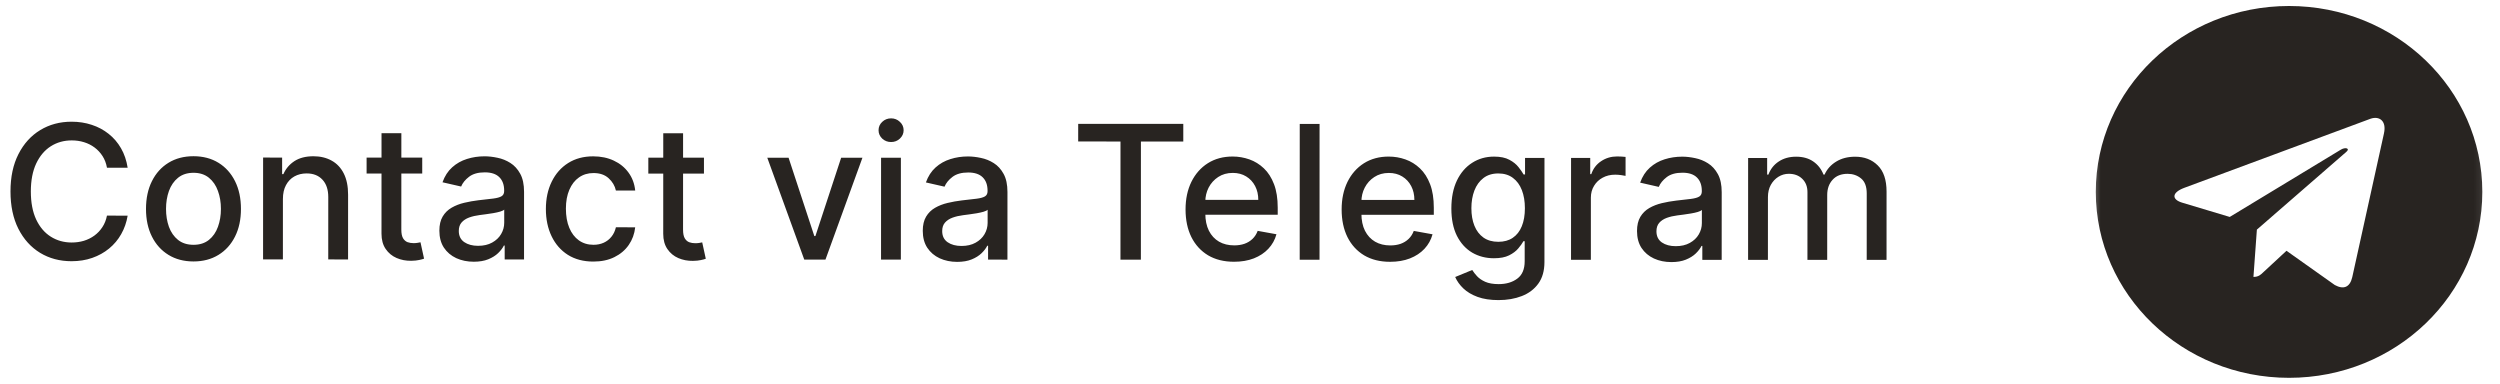
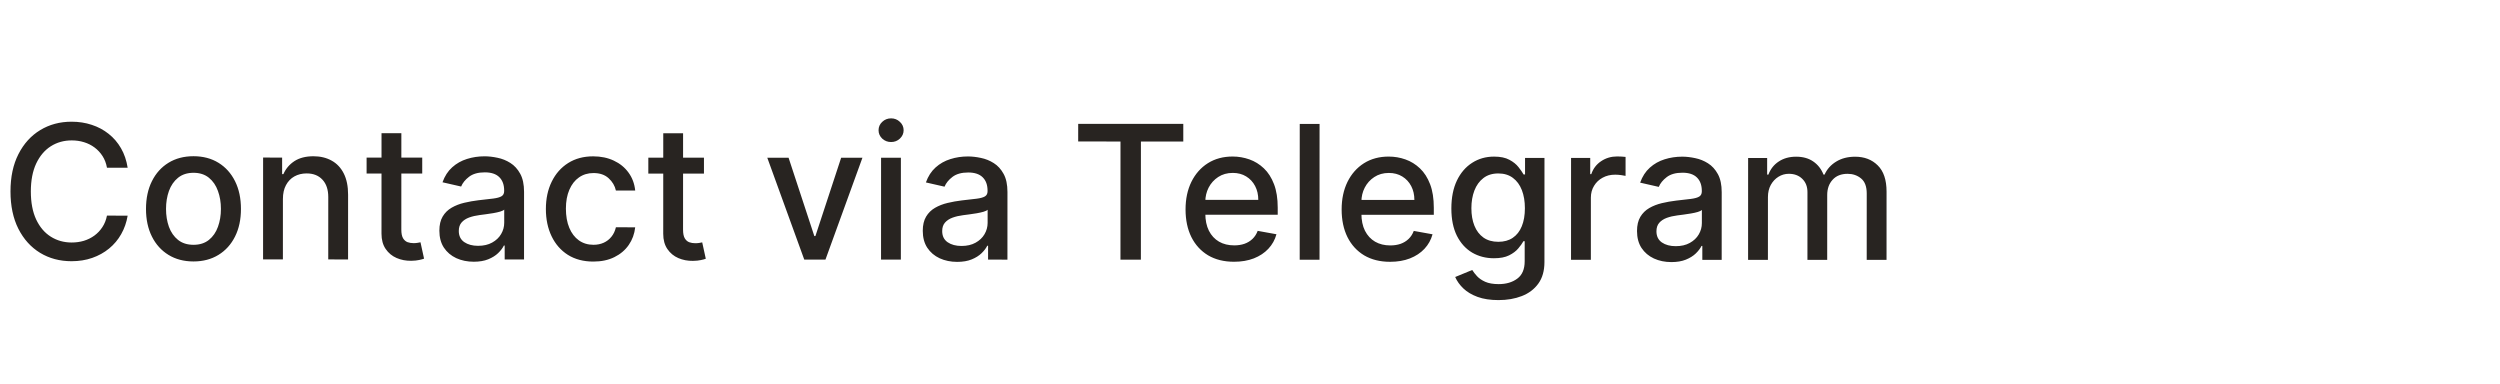
<svg xmlns="http://www.w3.org/2000/svg" width="241" height="37" viewBox="0 0 241 37" fill="none">
  <path d="M12.306 16.17L10.312 16.169C10.236 15.743 10.093 15.368 9.884 15.044C9.675 14.72 9.42 14.445 9.117 14.219C8.815 13.993 8.476 13.823 8.101 13.708C7.73 13.592 7.336 13.535 6.919 13.535C6.164 13.534 5.489 13.724 4.892 14.103C4.3 14.482 3.831 15.038 3.486 15.771C3.144 16.504 2.974 17.399 2.973 18.455C2.973 19.521 3.143 20.42 3.484 21.153C3.829 21.886 4.3 22.44 4.896 22.815C5.493 23.191 6.164 23.378 6.909 23.378C7.323 23.379 7.715 23.323 8.086 23.213C8.461 23.098 8.799 22.929 9.102 22.708C9.405 22.486 9.66 22.216 9.869 21.896C10.082 21.573 10.23 21.202 10.311 20.784L12.305 20.791C12.198 21.435 11.992 22.027 11.684 22.568C11.382 23.105 10.992 23.569 10.514 23.961C10.041 24.349 9.5 24.649 8.89 24.862C8.281 25.075 7.616 25.181 6.896 25.181C5.763 25.181 4.753 24.912 3.866 24.375C2.98 23.833 2.282 23.06 1.771 22.054C1.264 21.048 1.011 19.848 1.011 18.455C1.011 17.057 1.267 15.858 1.779 14.856C2.291 13.851 2.99 13.08 3.876 12.543C4.763 12.002 5.771 11.732 6.9 11.732C7.595 11.732 8.242 11.833 8.843 12.033C9.448 12.229 9.991 12.519 10.473 12.903C10.954 13.282 11.353 13.747 11.668 14.297C11.983 14.842 12.196 15.467 12.306 16.17ZM18.649 25.204C17.729 25.203 16.926 24.992 16.24 24.57C15.554 24.148 15.021 23.558 14.642 22.799C14.263 22.04 14.074 21.154 14.074 20.14C14.075 19.121 14.264 18.231 14.644 17.468C15.023 16.705 15.556 16.113 16.242 15.692C16.929 15.27 17.732 15.059 18.652 15.059C19.573 15.06 20.376 15.271 21.062 15.693C21.748 16.115 22.28 16.708 22.66 17.471C23.039 18.233 23.228 19.124 23.228 20.142C23.227 21.157 23.038 22.043 22.658 22.801C22.279 23.56 21.746 24.15 21.059 24.572C20.373 24.993 19.57 25.204 18.649 25.204ZM18.656 23.599C19.253 23.599 19.747 23.442 20.139 23.127C20.532 22.811 20.821 22.392 21.009 21.868C21.201 21.344 21.297 20.766 21.297 20.136C21.297 19.509 21.202 18.934 21.01 18.41C20.823 17.881 20.533 17.457 20.141 17.137C19.749 16.818 19.255 16.658 18.658 16.657C18.058 16.657 17.559 16.817 17.163 17.137C16.77 17.456 16.478 17.88 16.286 18.408C16.099 18.932 16.005 19.508 16.005 20.134C16.005 20.765 16.098 21.342 16.285 21.866C16.477 22.39 16.769 22.81 17.161 23.126C17.557 23.441 18.055 23.599 18.656 23.599ZM27.273 19.178L27.271 25.008L25.36 25.008L25.363 15.189L27.197 15.19L27.197 16.788L27.318 16.788C27.544 16.268 27.898 15.851 28.379 15.535C28.865 15.22 29.477 15.063 30.214 15.063C30.883 15.063 31.469 15.204 31.972 15.485C32.474 15.762 32.864 16.176 33.141 16.726C33.418 17.276 33.556 17.955 33.556 18.765L33.554 25.01L31.643 25.009L31.645 18.994C31.645 18.283 31.46 17.727 31.089 17.326C30.718 16.921 30.209 16.718 29.562 16.718C29.118 16.718 28.724 16.814 28.379 17.006C28.038 17.197 27.767 17.478 27.567 17.849C27.371 18.215 27.273 18.659 27.273 19.178ZM40.703 15.194L40.703 16.728L35.34 16.726L35.34 15.192L40.703 15.194ZM36.779 12.84L38.691 12.841L38.688 22.129C38.688 22.499 38.743 22.779 38.854 22.966C38.965 23.149 39.107 23.275 39.282 23.343C39.461 23.407 39.655 23.439 39.864 23.439C40.017 23.439 40.151 23.429 40.266 23.407C40.381 23.386 40.471 23.369 40.535 23.356L40.88 24.935C40.769 24.978 40.611 25.02 40.406 25.063C40.202 25.11 39.946 25.135 39.639 25.14C39.136 25.148 38.668 25.058 38.233 24.871C37.799 24.683 37.447 24.393 37.179 24.001C36.91 23.609 36.776 23.117 36.776 22.524L36.779 12.84ZM45.672 25.231C45.05 25.231 44.487 25.115 43.984 24.885C43.482 24.651 43.083 24.312 42.789 23.869C42.5 23.425 42.355 22.882 42.355 22.238C42.355 21.684 42.462 21.229 42.675 20.871C42.888 20.513 43.176 20.229 43.538 20.021C43.901 19.812 44.306 19.654 44.753 19.548C45.2 19.442 45.657 19.361 46.121 19.305C46.709 19.238 47.186 19.182 47.553 19.14C47.919 19.093 48.186 19.018 48.352 18.916C48.518 18.814 48.601 18.648 48.601 18.418L48.601 18.373C48.602 17.815 48.444 17.382 48.129 17.075C47.818 16.768 47.353 16.615 46.735 16.615C46.092 16.614 45.585 16.757 45.214 17.043C44.847 17.324 44.594 17.637 44.453 17.982L42.657 17.572C42.87 16.976 43.181 16.494 43.591 16.128C44.004 15.757 44.479 15.489 45.016 15.323C45.553 15.153 46.118 15.068 46.71 15.068C47.102 15.068 47.518 15.115 47.957 15.209C48.4 15.298 48.813 15.465 49.197 15.708C49.584 15.951 49.902 16.298 50.149 16.75C50.396 17.197 50.519 17.779 50.519 18.495L50.517 25.015L48.651 25.014L48.651 23.672L48.574 23.672C48.451 23.919 48.265 24.162 48.018 24.401C47.771 24.639 47.453 24.837 47.065 24.995C46.678 25.152 46.213 25.231 45.672 25.231ZM46.088 23.697C46.616 23.697 47.068 23.593 47.443 23.384C47.822 23.175 48.11 22.903 48.306 22.566C48.507 22.225 48.607 21.861 48.607 21.473L48.607 20.207C48.539 20.276 48.407 20.34 48.211 20.399C48.019 20.454 47.8 20.503 47.553 20.546C47.305 20.584 47.065 20.62 46.83 20.654C46.596 20.684 46.4 20.71 46.242 20.731C45.871 20.778 45.532 20.857 45.226 20.967C44.923 21.078 44.68 21.238 44.497 21.446C44.318 21.651 44.228 21.924 44.228 22.265C44.228 22.738 44.403 23.096 44.752 23.338C45.101 23.577 45.547 23.697 46.088 23.697ZM57.198 25.215C56.248 25.215 55.43 24.999 54.744 24.569C54.062 24.134 53.538 23.535 53.172 22.772C52.806 22.009 52.623 21.136 52.623 20.151C52.623 19.154 52.811 18.274 53.186 17.511C53.562 16.744 54.09 16.146 54.772 15.716C55.454 15.286 56.257 15.071 57.182 15.071C57.928 15.071 58.593 15.21 59.176 15.487C59.76 15.76 60.231 16.143 60.589 16.638C60.951 17.132 61.166 17.71 61.234 18.37L59.374 18.37C59.272 17.91 59.037 17.513 58.671 17.181C58.309 16.848 57.823 16.682 57.214 16.682C56.681 16.681 56.214 16.822 55.814 17.103C55.417 17.38 55.108 17.776 54.886 18.292C54.665 18.803 54.554 19.408 54.553 20.107C54.553 20.823 54.662 21.441 54.879 21.961C55.096 22.481 55.403 22.884 55.799 23.169C56.2 23.455 56.67 23.598 57.212 23.598C57.574 23.598 57.902 23.532 58.196 23.4C58.494 23.264 58.744 23.07 58.944 22.819C59.149 22.567 59.291 22.265 59.373 21.911L61.233 21.912C61.164 22.547 60.957 23.113 60.612 23.612C60.267 24.11 59.804 24.502 59.225 24.787C58.649 25.073 57.974 25.215 57.198 25.215ZM67.862 15.202L67.861 16.736L62.498 16.734L62.499 15.2L67.862 15.202ZM63.938 12.848L65.849 12.849L65.846 22.137C65.846 22.507 65.901 22.787 66.012 22.974C66.123 23.157 66.265 23.283 66.44 23.351C66.619 23.415 66.813 23.447 67.022 23.447C67.175 23.447 67.309 23.437 67.424 23.416C67.54 23.394 67.629 23.377 67.693 23.364L68.038 24.943C67.927 24.986 67.769 25.029 67.565 25.071C67.36 25.118 67.104 25.143 66.798 25.148C66.295 25.156 65.826 25.066 65.391 24.879C64.957 24.691 64.605 24.401 64.337 24.009C64.069 23.617 63.934 23.125 63.935 22.532L63.938 12.848ZM83.139 15.206L79.575 25.023L77.53 25.023L73.966 15.204L76.018 15.204L78.502 22.76L78.604 22.76L81.087 15.206L83.139 15.206ZM84.932 25.025L84.935 15.207L86.846 15.207L86.843 25.026L84.932 25.025ZM85.9 13.692C85.568 13.692 85.282 13.581 85.044 13.36C84.81 13.134 84.692 12.865 84.693 12.554C84.693 12.239 84.81 11.97 85.044 11.749C85.283 11.523 85.569 11.41 85.901 11.41C86.233 11.41 86.517 11.523 86.751 11.749C86.99 11.971 87.109 12.239 87.109 12.555C87.109 12.866 86.989 13.134 86.751 13.36C86.516 13.582 86.233 13.692 85.9 13.692ZM92.271 25.245C91.649 25.244 91.087 25.129 90.584 24.899C90.081 24.664 89.683 24.326 89.389 23.882C89.099 23.439 88.955 22.896 88.955 22.252C88.955 21.698 89.062 21.242 89.275 20.884C89.488 20.526 89.776 20.243 90.138 20.034C90.5 19.826 90.905 19.668 91.353 19.562C91.8 19.455 92.256 19.375 92.721 19.319C93.309 19.251 93.786 19.196 94.153 19.154C94.519 19.107 94.785 19.032 94.952 18.93C95.118 18.828 95.201 18.662 95.201 18.431L95.201 18.387C95.201 17.828 95.044 17.396 94.728 17.089C94.417 16.782 93.953 16.629 93.335 16.628C92.692 16.628 92.184 16.771 91.814 17.056C91.447 17.337 91.193 17.651 91.053 17.996L89.257 17.586C89.47 16.989 89.781 16.508 90.19 16.142C90.604 15.771 91.079 15.503 91.616 15.337C92.153 15.166 92.718 15.081 93.31 15.082C93.702 15.082 94.118 15.129 94.556 15.223C94.999 15.312 95.413 15.479 95.796 15.722C96.184 15.964 96.501 16.312 96.748 16.764C96.995 17.211 97.119 17.793 97.119 18.509L97.117 25.029L95.25 25.028L95.251 23.686L95.174 23.686C95.05 23.933 94.865 24.176 94.618 24.414C94.37 24.653 94.053 24.851 93.665 25.009C93.277 25.166 92.813 25.245 92.271 25.245ZM92.687 23.711C93.216 23.711 93.668 23.607 94.043 23.398C94.422 23.189 94.71 22.916 94.906 22.58C95.106 22.239 95.206 21.875 95.207 21.487L95.207 20.221C95.139 20.29 95.007 20.353 94.811 20.413C94.619 20.468 94.399 20.517 94.152 20.56C93.905 20.598 93.664 20.634 93.43 20.668C93.195 20.698 92.999 20.724 92.842 20.745C92.471 20.791 92.132 20.87 91.825 20.981C91.523 21.092 91.28 21.251 91.096 21.46C90.917 21.665 90.828 21.937 90.828 22.278C90.828 22.751 91.002 23.109 91.352 23.352C91.701 23.591 92.146 23.71 92.687 23.711ZM103.937 13.64L103.938 11.94L114.069 11.943L114.069 13.643L109.984 13.642L109.981 25.032L108.012 25.032L108.015 13.641L103.937 13.64ZM118.958 25.233C117.991 25.233 117.158 25.026 116.459 24.613C115.765 24.195 115.228 23.609 114.849 22.854C114.474 22.096 114.287 21.207 114.287 20.189C114.287 19.183 114.475 18.297 114.85 17.53C115.23 16.763 115.758 16.164 116.436 15.734C117.118 15.304 117.915 15.089 118.827 15.089C119.381 15.089 119.918 15.181 120.438 15.364C120.958 15.548 121.424 15.836 121.837 16.228C122.251 16.62 122.576 17.129 122.815 17.756C123.053 18.378 123.172 19.134 123.172 20.025L123.172 20.703L115.367 20.7L115.368 19.268L121.299 19.27C121.3 18.767 121.197 18.322 120.993 17.934C120.789 17.542 120.501 17.233 120.13 17.007C119.764 16.781 119.334 16.668 118.839 16.668C118.302 16.668 117.834 16.8 117.433 17.064C117.037 17.324 116.73 17.665 116.512 18.086C116.299 18.504 116.192 18.958 116.192 19.448L116.192 20.566C116.192 21.223 116.307 21.781 116.537 22.241C116.771 22.701 117.097 23.053 117.514 23.296C117.932 23.535 118.42 23.654 118.978 23.654C119.34 23.655 119.67 23.604 119.969 23.501C120.267 23.395 120.525 23.237 120.742 23.029C120.96 22.82 121.126 22.562 121.241 22.255L123.05 22.582C122.905 23.114 122.645 23.581 122.27 23.981C121.899 24.378 121.432 24.686 120.87 24.908C120.311 25.125 119.674 25.233 118.958 25.233ZM127.206 11.947L127.202 25.038L125.291 25.037L125.295 11.946L127.206 11.947ZM134.005 25.238C133.038 25.238 132.205 25.03 131.506 24.617C130.812 24.199 130.275 23.613 129.896 22.859C129.521 22.1 129.334 21.212 129.334 20.193C129.334 19.187 129.522 18.301 129.897 17.534C130.277 16.767 130.805 16.169 131.483 15.738C132.165 15.308 132.962 15.093 133.874 15.094C134.428 15.094 134.965 15.185 135.485 15.369C136.004 15.552 136.471 15.84 136.884 16.232C137.297 16.624 137.623 17.134 137.862 17.76C138.1 18.382 138.219 19.139 138.219 20.029L138.219 20.707L130.414 20.705L130.415 19.273L136.346 19.275C136.346 18.772 136.244 18.326 136.04 17.939C135.835 17.547 135.548 17.238 135.177 17.012C134.811 16.786 134.38 16.672 133.886 16.672C133.349 16.672 132.88 16.804 132.48 17.068C132.083 17.328 131.777 17.669 131.559 18.091C131.346 18.508 131.239 18.962 131.239 19.452L131.239 20.571C131.239 21.227 131.353 21.785 131.583 22.245C131.818 22.706 132.144 23.058 132.561 23.3C132.979 23.539 133.466 23.659 134.025 23.659C134.387 23.659 134.717 23.608 135.016 23.506C135.314 23.399 135.572 23.242 135.789 23.033C136.007 22.824 136.173 22.567 136.288 22.26L138.097 22.586C137.952 23.119 137.692 23.585 137.317 23.986C136.946 24.382 136.479 24.691 135.916 24.912C135.358 25.13 134.721 25.238 134.005 25.238ZM144.453 28.929C143.674 28.929 143.002 28.826 142.44 28.622C141.882 28.417 141.426 28.146 141.072 27.809C140.719 27.473 140.455 27.104 140.28 26.703L141.923 26.026C142.038 26.214 142.191 26.412 142.383 26.621C142.579 26.834 142.843 27.015 143.176 27.165C143.512 27.314 143.945 27.388 144.473 27.389C145.197 27.389 145.796 27.212 146.269 26.858C146.742 26.509 146.979 25.951 146.979 25.184L146.98 23.254L146.858 23.254C146.743 23.462 146.577 23.695 146.36 23.95C146.147 24.206 145.852 24.427 145.477 24.615C145.102 24.802 144.614 24.896 144.014 24.895C143.238 24.895 142.539 24.714 141.917 24.352C141.299 23.985 140.809 23.446 140.447 22.734C140.09 22.018 139.911 21.138 139.911 20.094C139.912 19.05 140.089 18.155 140.443 17.409C140.801 16.664 141.291 16.093 141.913 15.697C142.536 15.296 143.241 15.096 144.029 15.097C144.639 15.097 145.131 15.199 145.506 15.404C145.881 15.604 146.172 15.839 146.381 16.107C146.594 16.376 146.758 16.612 146.873 16.817L147.014 16.817L147.014 15.225L148.887 15.226L148.884 25.261C148.884 26.105 148.688 26.797 148.295 27.339C147.903 27.88 147.373 28.28 146.704 28.54C146.039 28.799 145.289 28.929 144.453 28.929ZM144.436 23.31C144.986 23.311 145.45 23.183 145.829 22.927C146.213 22.668 146.503 22.297 146.699 21.815C146.9 21.33 147 20.748 147 20.07C147 19.41 146.902 18.828 146.707 18.325C146.511 17.822 146.223 17.43 145.844 17.149C145.465 16.863 144.996 16.72 144.438 16.72C143.863 16.72 143.383 16.869 142.999 17.167C142.616 17.461 142.326 17.862 142.13 18.369C141.938 18.876 141.842 19.442 141.842 20.069C141.841 20.712 141.939 21.277 142.135 21.763C142.331 22.249 142.621 22.628 143.004 22.901C143.392 23.174 143.869 23.31 144.436 23.31ZM151.447 25.045L151.45 15.227L153.298 15.227L153.297 16.787L153.399 16.787C153.579 16.258 153.894 15.843 154.346 15.541C154.802 15.234 155.318 15.081 155.893 15.081C156.012 15.081 156.153 15.085 156.315 15.094C156.481 15.102 156.611 15.113 156.705 15.126L156.704 16.954C156.627 16.933 156.491 16.909 156.295 16.884C156.099 16.854 155.903 16.839 155.707 16.839C155.255 16.838 154.853 16.934 154.499 17.126C154.149 17.313 153.872 17.575 153.668 17.912C153.463 18.244 153.361 18.623 153.36 19.05L153.359 25.045L151.447 25.045ZM161.125 25.265C160.503 25.265 159.94 25.149 159.438 24.919C158.935 24.685 158.536 24.346 158.243 23.903C157.953 23.459 157.808 22.916 157.808 22.273C157.809 21.718 157.915 21.263 158.128 20.905C158.342 20.547 158.629 20.264 158.992 20.055C159.354 19.846 159.759 19.689 160.206 19.582C160.654 19.476 161.11 19.395 161.574 19.34C162.162 19.272 162.64 19.216 163.006 19.174C163.372 19.127 163.639 19.053 163.805 18.95C163.971 18.848 164.054 18.682 164.055 18.452L164.055 18.407C164.055 17.849 163.897 17.416 163.582 17.109C163.271 16.802 162.806 16.649 162.189 16.649C161.545 16.649 161.038 16.791 160.667 17.077C160.301 17.358 160.047 17.671 159.906 18.016L158.11 17.606C158.323 17.01 158.635 16.528 159.044 16.162C159.457 15.791 159.933 15.523 160.469 15.357C161.006 15.187 161.571 15.102 162.163 15.102C162.555 15.102 162.971 15.149 163.41 15.243C163.853 15.332 164.266 15.499 164.65 15.742C165.037 15.985 165.355 16.332 165.602 16.784C165.849 17.232 165.972 17.813 165.972 18.529L165.97 25.049L164.104 25.049L164.104 23.706L164.027 23.706C163.904 23.953 163.718 24.196 163.471 24.435C163.224 24.673 162.906 24.871 162.518 25.029C162.131 25.186 161.666 25.265 161.125 25.265ZM161.541 23.731C162.069 23.731 162.521 23.627 162.896 23.418C163.275 23.209 163.563 22.937 163.759 22.6C163.96 22.259 164.06 21.895 164.06 21.507L164.06 20.242C163.992 20.31 163.86 20.374 163.664 20.433C163.472 20.489 163.253 20.538 163.006 20.58C162.758 20.618 162.518 20.654 162.283 20.689C162.049 20.718 161.853 20.744 161.695 20.765C161.324 20.812 160.986 20.891 160.679 21.001C160.376 21.112 160.133 21.272 159.95 21.48C159.771 21.685 159.681 21.958 159.681 22.299C159.681 22.772 159.856 23.13 160.205 23.373C160.554 23.611 161 23.731 161.541 23.731ZM168.516 25.05L168.519 15.232L170.353 15.232L170.353 16.83L170.474 16.83C170.679 16.289 171.014 15.867 171.478 15.565C171.943 15.258 172.499 15.105 173.147 15.105C173.803 15.105 174.353 15.259 174.796 15.566C175.243 15.873 175.573 16.295 175.786 16.832L175.888 16.832C176.123 16.308 176.496 15.89 177.007 15.579C177.519 15.264 178.128 15.107 178.836 15.107C179.726 15.107 180.453 15.386 181.015 15.945C181.582 16.503 181.865 17.345 181.864 18.47L181.862 25.054L179.951 25.053L179.953 18.648C179.953 17.984 179.772 17.502 179.41 17.204C179.048 16.905 178.616 16.756 178.113 16.756C177.491 16.756 177.007 16.947 176.662 17.331C176.316 17.71 176.144 18.198 176.143 18.794L176.142 25.052L174.237 25.052L174.239 18.525C174.239 17.992 174.073 17.564 173.74 17.24C173.408 16.916 172.976 16.754 172.443 16.754C172.081 16.754 171.746 16.85 171.439 17.041C171.137 17.229 170.892 17.491 170.704 17.827C170.521 18.164 170.429 18.554 170.429 18.997L170.427 25.05L168.516 25.05Z" fill="#282421" />
  <mask id="mask0_10694_385" style="mask-type:luminance" maskUnits="userSpaceOnUse" x="201" y="0" width="39" height="37">
    <path d="M239.895 0H201.434V37H239.895V0Z" fill="white" />
  </mask>
  <g mask="url(#mask0_10694_385)">
-     <path d="M220.665 0.578C210.373 0.578 202.035 8.6 202.035 18.5C202.035 28.4 210.374 36.422 220.665 36.422C230.957 36.422 239.295 28.4 239.295 18.5C239.295 8.6 230.956 0.578 220.665 0.578ZM229.815 12.856L226.758 26.717C226.532 27.7 225.923 27.938 225.075 27.476L220.417 24.174L218.171 26.255C217.923 26.493 217.713 26.695 217.232 26.695L217.563 22.135L226.194 14.633C226.57 14.316 226.111 14.135 225.614 14.453L214.947 20.913L210.35 19.533C209.351 19.23 209.328 18.572 210.56 18.109L228.522 11.446C229.356 11.157 230.084 11.641 229.814 12.855L229.815 12.856Z" fill="#282421" />
-   </g>
+     </g>
</svg>